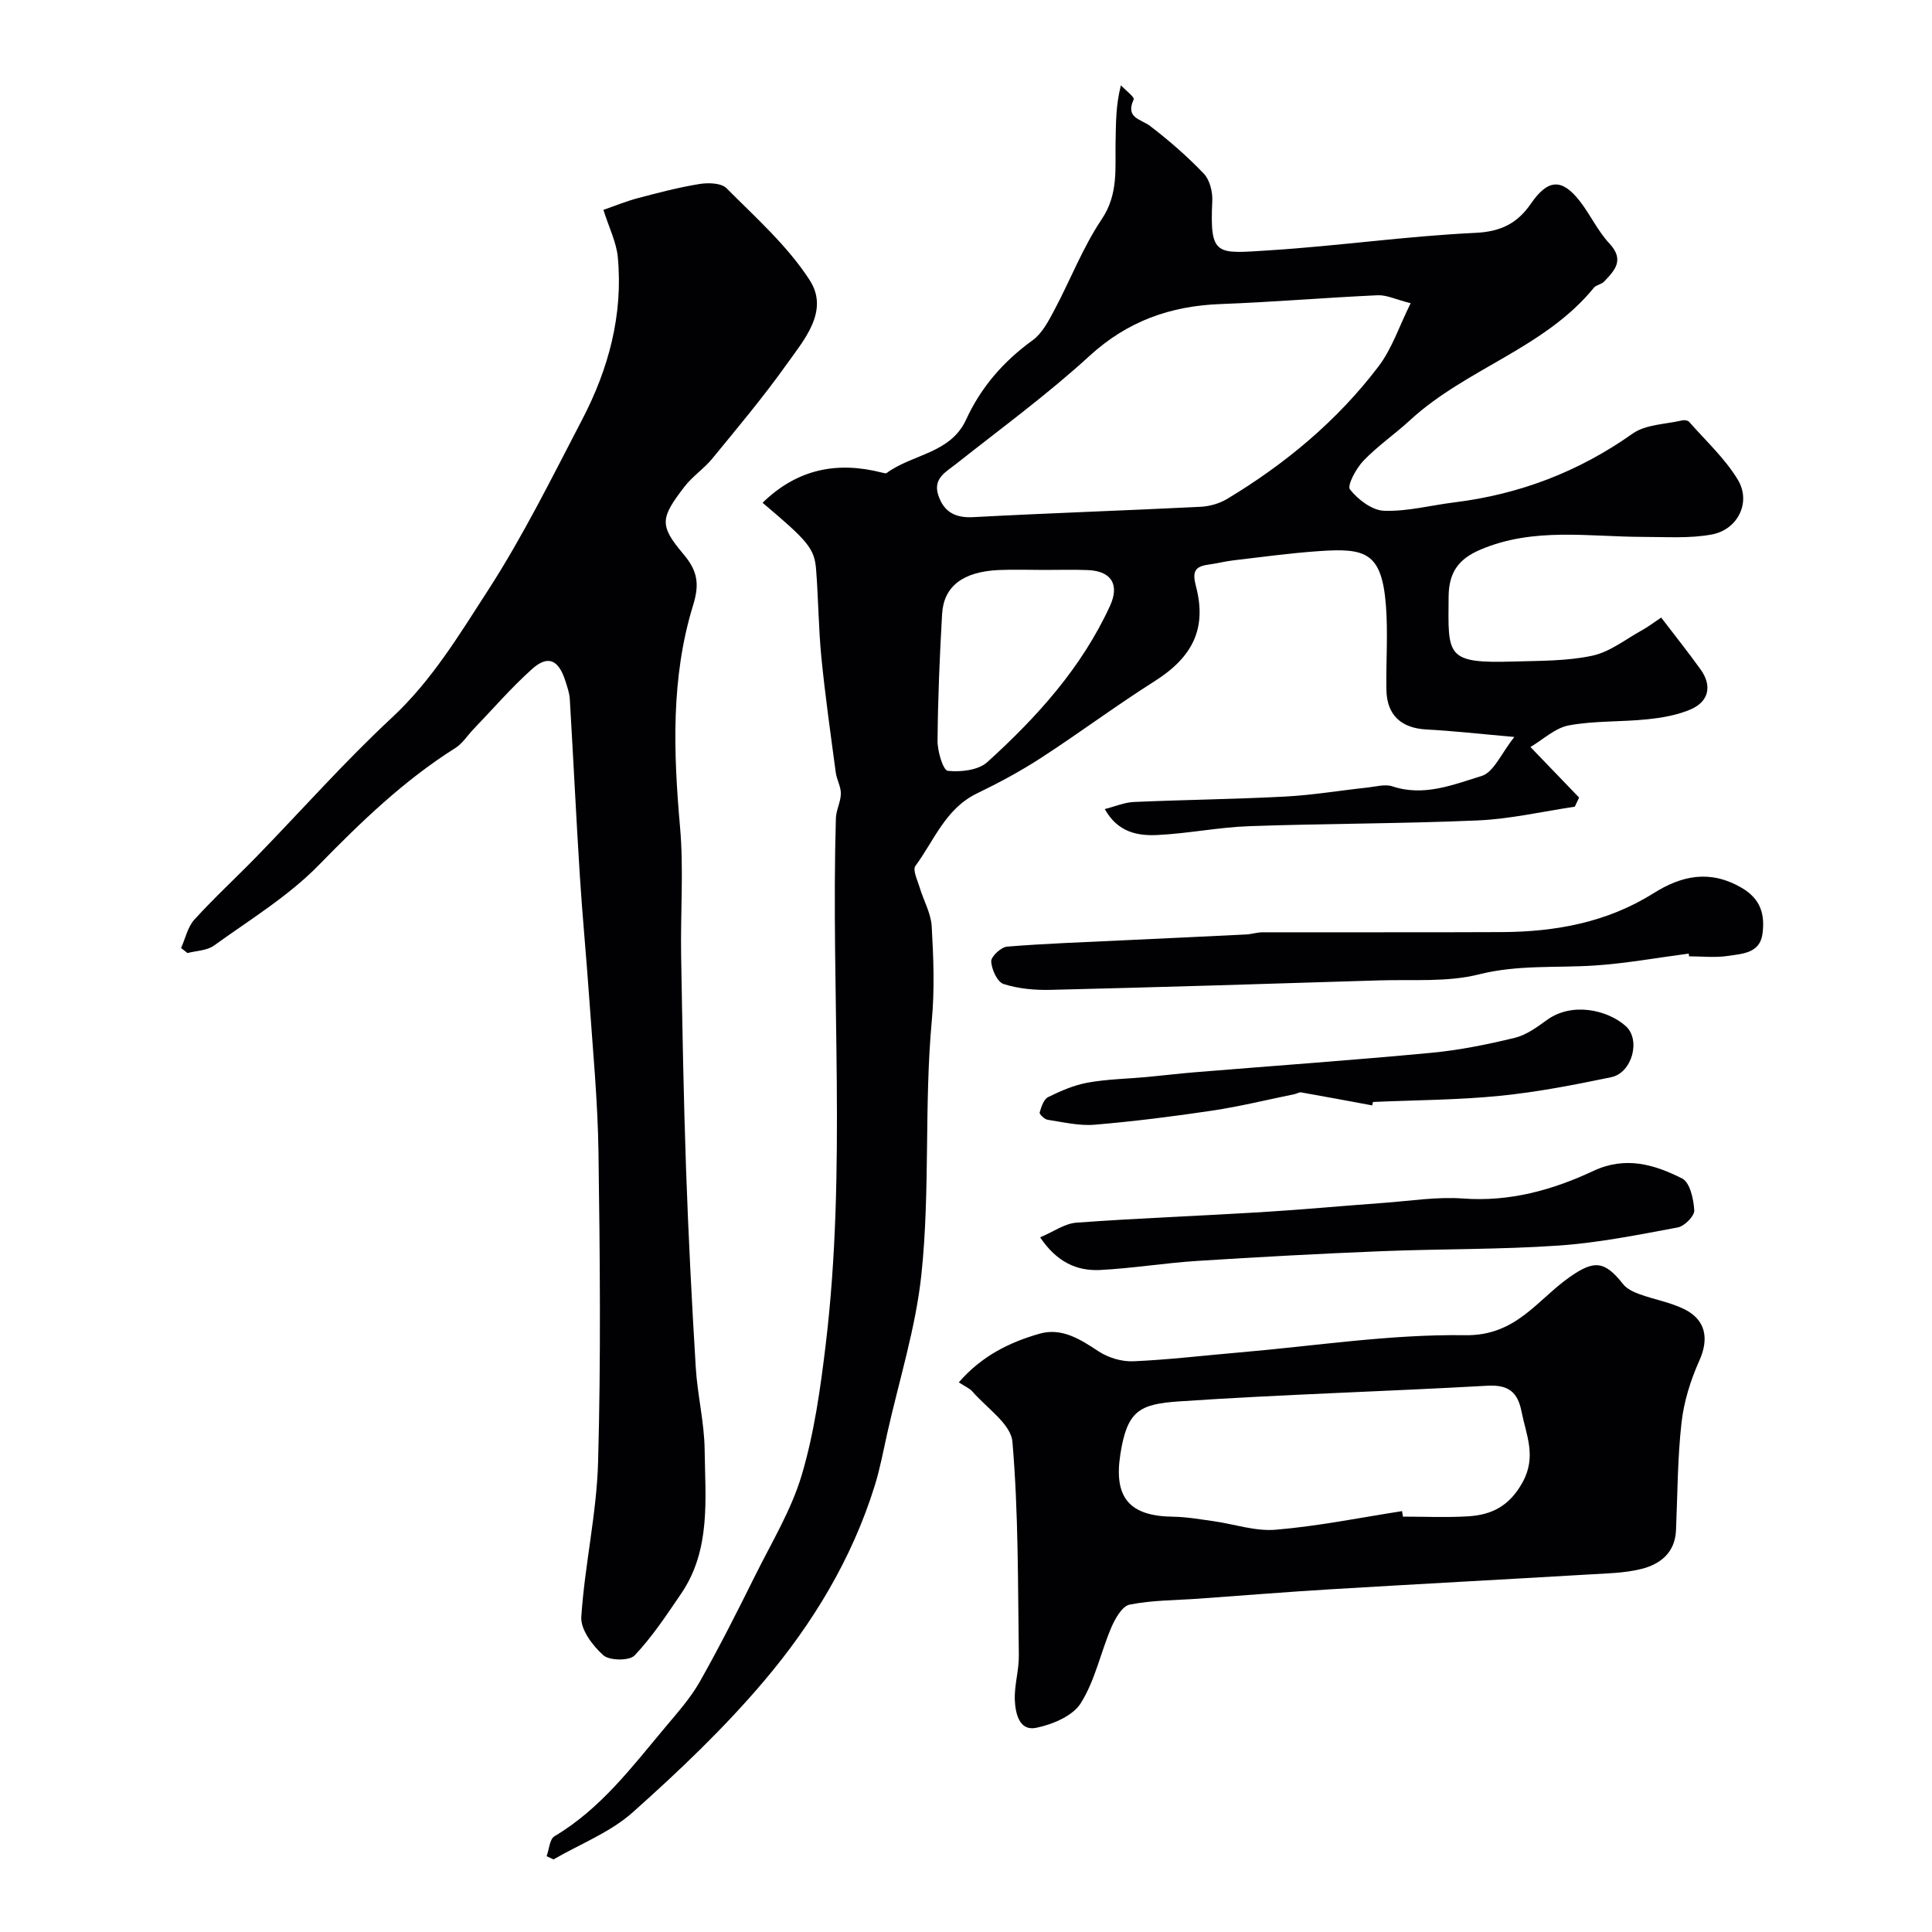
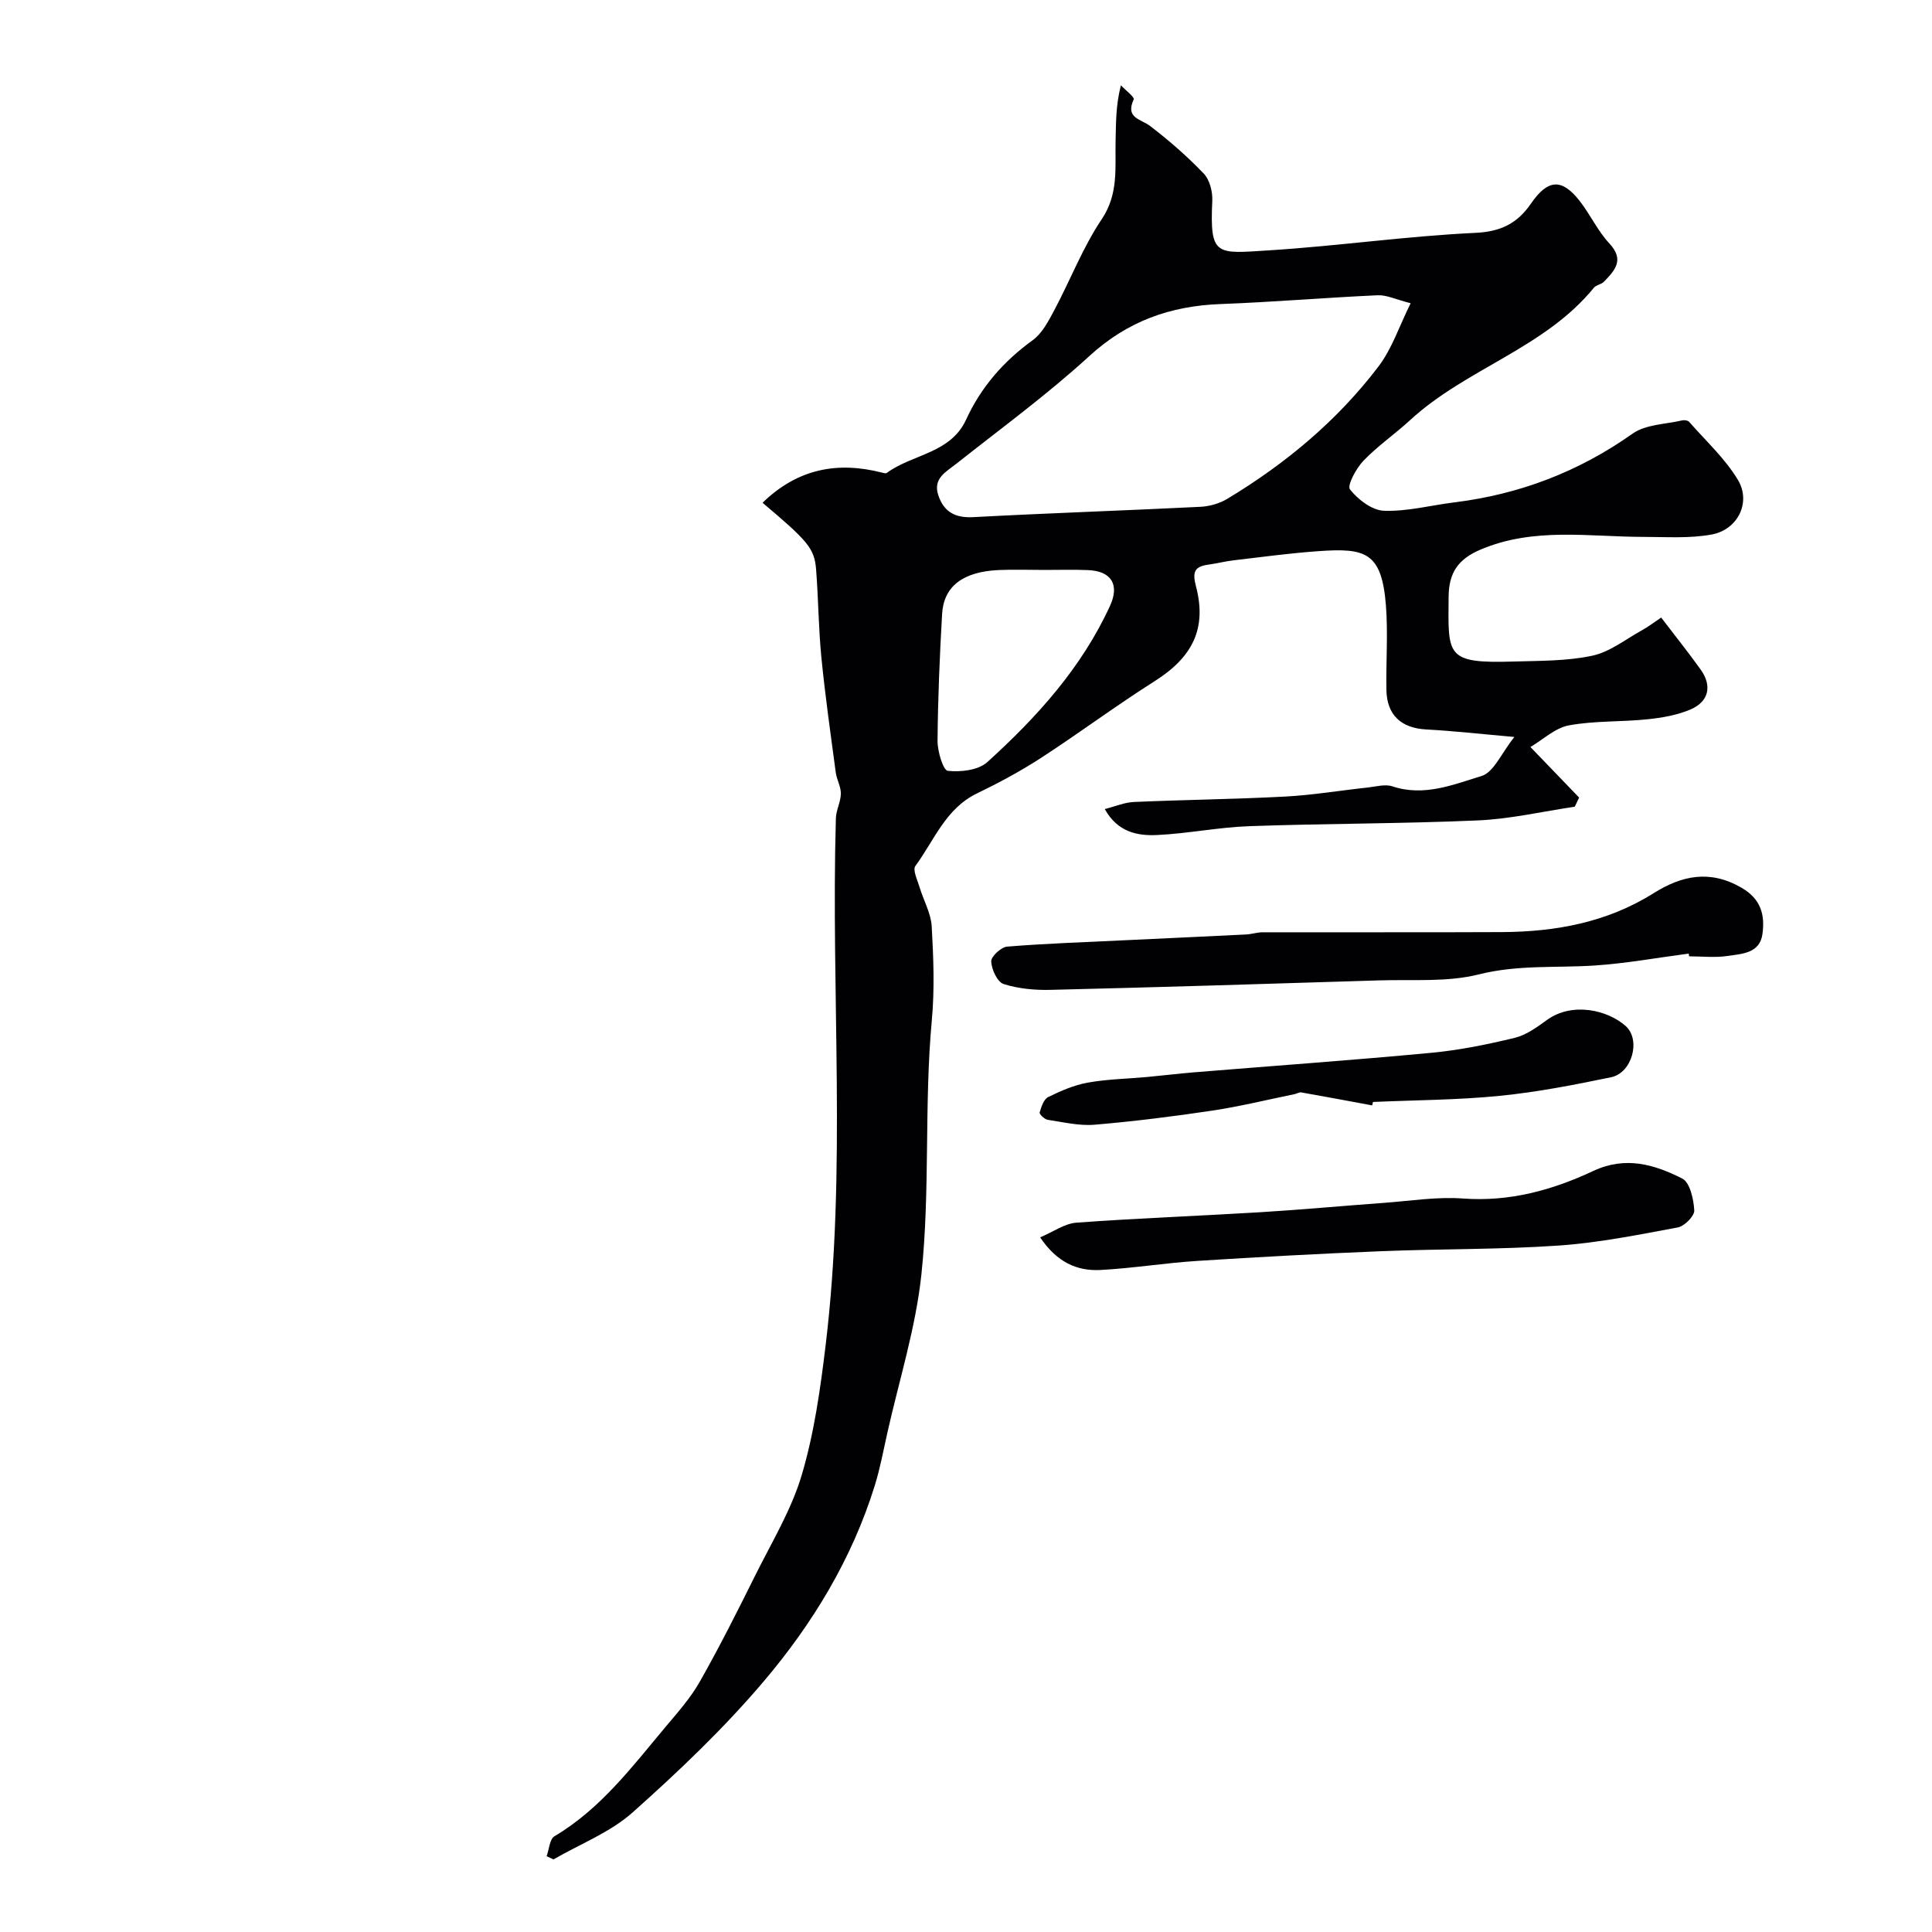
<svg xmlns="http://www.w3.org/2000/svg" enable-background="new 0 0 400 400" viewBox="0 0 400 400">
  <g fill="#010103">
    <path d="m157.88 104.09c7.26-7.06 15.52-8.6 24.74-6.24.32.08.77.22.97.07 5.32-3.92 13.2-4.01 16.43-11.04 3.09-6.73 7.74-12.07 13.77-16.43 1.97-1.42 3.28-3.96 4.48-6.21 3.34-6.27 5.91-13.02 9.84-18.87 3.52-5.25 2.73-10.66 2.86-16.17.09-3.66.02-7.32 1.1-11.54.93 1 2.86 2.45 2.65 2.92-1.79 3.89 1.46 4.03 3.43 5.53 3.92 3 7.68 6.28 11.08 9.84 1.24 1.29 1.85 3.76 1.76 5.65-.54 11.59.84 10.91 11.79 10.23 14.25-.9 28.44-2.95 42.7-3.62 5.32-.25 8.7-2.01 11.49-6.06 3.49-5.07 6.38-5.28 10.08-.55 2.21 2.82 3.73 6.21 6.15 8.8 3.21 3.43 1.11 5.6-1.12 7.93-.54.56-1.6.65-2.08 1.24-10.23 12.55-26.47 16.74-38.06 27.42-3.14 2.89-6.72 5.34-9.66 8.41-1.51 1.57-3.42 5.13-2.78 5.93 1.65 2.1 4.56 4.33 7.05 4.42 4.83.17 9.7-1.14 14.57-1.74 13.49-1.67 25.72-6.33 36.89-14.23 2.72-1.93 6.82-1.93 10.3-2.75.43-.1 1.15.01 1.41.31 3.46 3.95 7.44 7.59 10.1 12.02 2.78 4.64-.03 10.3-5.42 11.3-4.56.85-9.36.5-14.05.5-11.35-.01-22.8-2.07-33.85 2.64-4.56 1.94-6.54 4.73-6.58 9.74-.1 12.27-.65 13.85 13.52 13.42 5.44-.16 10.98-.08 16.25-1.21 3.64-.78 6.9-3.41 10.29-5.28 1.24-.68 2.37-1.56 3.95-2.61 2.84 3.72 5.6 7.17 8.17 10.76 2.4 3.35 1.73 6.61-2.06 8.25-2.77 1.19-5.92 1.74-8.96 2.05-5.41.57-10.94.28-16.25 1.26-2.85.52-5.35 2.94-7.97 4.48 3.79 3.94 6.94 7.21 10.08 10.47-.3.63-.6 1.26-.9 1.89-6.69.99-13.36 2.55-20.09 2.84-15.75.69-31.53.63-47.29 1.19-6.36.22-12.69 1.53-19.05 1.83-4.09.2-8.2-.56-10.88-5.37 2.17-.55 4.09-1.39 6.05-1.47 10.43-.46 20.87-.57 31.29-1.12 5.71-.3 11.38-1.26 17.08-1.87 1.72-.19 3.63-.75 5.15-.24 6.52 2.17 12.59-.36 18.45-2.15 2.52-.77 4.08-4.7 6.78-8.08-7.19-.63-12.69-1.26-18.21-1.55-5.19-.27-8.19-2.96-8.28-8.2-.1-5.83.35-11.69-.1-17.49-.87-11.06-4.26-11.91-13.95-11.23-5.88.41-11.74 1.21-17.6 1.9-1.77.21-3.5.66-5.26.9-2.82.39-3.29 1.52-2.53 4.43 2.33 8.82-.71 14.74-8.6 19.73-7.98 5.05-15.57 10.72-23.49 15.86-4.23 2.74-8.71 5.15-13.26 7.35-6.5 3.15-8.84 9.74-12.73 15.01-.61.83.45 2.97.89 4.46.81 2.7 2.33 5.32 2.49 8.04.37 6.48.62 13.04.02 19.48-1.61 17.5-.31 35.14-2.15 52.56-1.17 11.07-4.61 21.91-7.06 32.85-.82 3.64-1.49 7.33-2.6 10.89-4.71 15.18-12.86 28.6-23 40.55-8.25 9.73-17.6 18.63-27.14 27.13-4.65 4.14-10.87 6.53-16.37 9.72-.48-.22-.95-.44-1.43-.66.52-1.41.62-3.53 1.62-4.13 9.56-5.67 16.07-14.38 23.01-22.65 2.52-3 5.18-5.99 7.1-9.38 4.07-7.19 7.79-14.58 11.47-21.99 3.4-6.84 7.47-13.53 9.62-20.77 2.58-8.69 3.86-17.84 4.95-26.89 4.38-36.27 1.06-72.71 2.12-109.07.05-1.72 1.01-3.41 1.03-5.12.02-1.44-.85-2.87-1.05-4.34-1.06-7.93-2.19-15.86-2.98-23.83-.6-6.07-.62-12.2-1.1-18.29-.35-4.34-1.76-5.89-11.08-13.76zm134.18-41.31c-3.08-.78-4.97-1.73-6.82-1.65-10.85.49-21.69 1.42-32.54 1.82-10.39.39-19.26 3.54-27.13 10.74-8.68 7.95-18.24 14.94-27.49 22.26-2.22 1.76-4.98 3.08-3.81 6.6 1.13 3.39 3.44 4.72 7.2 4.52 15.68-.84 31.37-1.36 47.05-2.14 1.88-.09 3.93-.67 5.54-1.63 12.06-7.26 22.79-16.18 31.32-27.4 2.84-3.73 4.36-8.47 6.68-13.12zm-75.82 55.22c-3.16 0-6.33-.12-9.48.02-7.39.35-11.38 3.35-11.71 9.12-.5 8.74-.87 17.5-.94 26.25-.02 2.17 1.16 6.09 2.12 6.2 2.68.29 6.32-.12 8.18-1.8 10.27-9.31 19.53-19.54 25.41-32.36 2-4.37.31-7.21-4.6-7.4-2.99-.12-5.98-.03-8.98-.03z" />
-     <path d="m124.93 43.45c2.34-.81 4.68-1.78 7.1-2.42 4.22-1.12 8.46-2.23 12.76-2.93 1.83-.3 4.53-.23 5.63.87 6.04 6.08 12.64 11.94 17.22 19.04 4.14 6.41-1.22 12.42-4.93 17.63-4.74 6.66-10.03 12.94-15.21 19.27-1.72 2.11-4.11 3.68-5.77 5.83-5.02 6.53-5.28 8.01-.2 14.03 2.92 3.46 3.31 6.18 1.98 10.5-4.64 15.05-4.08 30.49-2.71 46.02.77 8.76.07 17.65.22 26.47.25 14.76.51 29.53 1.02 44.28.48 13.7 1.18 27.4 2.01 41.08.35 5.71 1.77 11.37 1.84 17.06.12 10.15 1.34 20.64-4.86 29.76-3.01 4.42-5.99 8.94-9.64 12.8-1.08 1.14-5.21 1.1-6.48-.04-2.21-1.97-4.73-5.32-4.56-7.92.7-10.74 3.19-21.4 3.48-32.14.59-21.34.38-42.71.08-64.07-.15-10.7-1.19-21.4-1.93-32.09-.58-8.39-1.4-16.76-1.93-25.15-.77-12.19-1.35-24.4-2.08-36.6-.08-1.27-.53-2.53-.92-3.76-1.41-4.41-3.61-5.4-6.9-2.45-4.31 3.86-8.12 8.29-12.14 12.47-1.25 1.3-2.26 2.95-3.74 3.88-10.63 6.7-19.51 15.27-28.26 24.23-6.32 6.47-14.31 11.33-21.72 16.68-1.44 1.04-3.63 1.05-5.47 1.54-.44-.35-.88-.69-1.33-1.04.89-1.98 1.36-4.35 2.75-5.88 4.13-4.55 8.66-8.71 12.95-13.12 9.3-9.57 18.17-19.6 27.93-28.68 8.27-7.69 13.96-17.17 19.91-26.37 7.3-11.29 13.29-23.45 19.52-35.4 5.46-10.48 8.48-21.68 7.36-33.6-.3-3.12-1.84-6.14-2.98-9.78z" />
-     <path d="m198.51 286.2c4.8-5.53 10.54-8.29 16.67-10.06 4.64-1.34 8.47 1.14 12.3 3.66 1.99 1.31 4.77 2.14 7.14 2.04 7.37-.32 14.72-1.21 22.08-1.84 15.55-1.33 31.13-3.79 46.66-3.56 10.5.16 14.88-7.29 21.57-12 5.07-3.57 7.25-3.48 11.1 1.41.78.99 2.17 1.65 3.42 2.1 3.02 1.1 6.29 1.66 9.16 3.05 4.62 2.23 5.24 6.2 3.22 10.7-1.81 4.04-3.2 8.47-3.69 12.85-.83 7.37-.82 14.84-1.14 22.27-.2 4.66-3.26 7.04-7.2 8.02-3.46.86-7.14.92-10.74 1.13-17.78 1.05-35.56 1.99-53.34 3.06-9.2.55-18.39 1.3-27.59 1.96-4.76.34-9.6.3-14.25 1.23-1.55.31-3.02 2.91-3.81 4.77-2.21 5.19-3.36 10.96-6.31 15.64-1.67 2.66-5.88 4.42-9.25 5.1-3.5.71-4.28-3.04-4.4-5.71-.14-3.07.87-6.19.83-9.28-.21-14.76-.07-29.56-1.33-44.24-.32-3.69-5.35-7-8.29-10.41-.59-.67-1.55-1.05-2.81-1.89zm91.77 26.66c.06.38.12.76.18 1.14 4.49 0 9 .21 13.47-.06 4.94-.29 8.63-2.16 11.32-7.08 2.92-5.33.73-9.74-.23-14.6-.8-4.08-2.74-5.6-7.08-5.36-21.25 1.2-42.54 1.8-63.78 3.24-8.29.56-10.81 1.94-12.21 11-1.39 9 1.94 12.77 10.95 12.88 2.76.04 5.52.53 8.27.91 4.33.61 8.73 2.15 12.97 1.78 8.76-.73 17.43-2.49 26.14-3.85z" />
-     <path d="m349.64 197.43c-6.5.85-12.98 2.04-19.51 2.47-7.97.52-15.88-.19-23.91 1.83-6.59 1.66-13.78 1.03-20.71 1.25-22.66.71-45.33 1.41-68 1.96-3.25.08-6.66-.23-9.73-1.21-1.29-.41-2.48-3.01-2.56-4.67-.05-1.02 2.04-2.96 3.28-3.07 7.95-.65 15.92-.91 23.89-1.3 8.54-.41 17.08-.79 25.63-1.22 1.14-.06 2.26-.45 3.4-.45 16.52-.03 33.04.04 49.55-.04 11.09-.06 21.75-2 31.35-8.03 5.85-3.68 11.69-4.95 18.25-1.15 4.07 2.36 4.85 5.65 4.33 9.56-.54 4.04-4.26 4.11-7.21 4.56-2.61.39-5.32.08-7.98.08-.01-.2-.04-.38-.07-.57z" />
+     <path d="m349.64 197.43c-6.5.85-12.98 2.04-19.51 2.47-7.97.52-15.88-.19-23.91 1.83-6.59 1.66-13.78 1.03-20.71 1.25-22.66.71-45.33 1.41-68 1.96-3.25.08-6.66-.23-9.73-1.21-1.29-.41-2.48-3.01-2.56-4.67-.05-1.02 2.04-2.96 3.28-3.07 7.95-.65 15.92-.91 23.89-1.3 8.54-.41 17.08-.79 25.63-1.22 1.14-.06 2.26-.45 3.4-.45 16.52-.03 33.04.04 49.55-.04 11.09-.06 21.75-2 31.35-8.03 5.85-3.68 11.69-4.95 18.25-1.15 4.07 2.36 4.85 5.65 4.33 9.56-.54 4.04-4.26 4.11-7.21 4.56-2.61.39-5.32.08-7.98.08-.01-.2-.04-.38-.07-.57" />
    <path d="m215.35 256.18c2.72-1.14 5.06-2.86 7.51-3.04 12.66-.93 25.36-1.39 38.04-2.16 8.55-.52 17.08-1.32 25.62-1.94 5.47-.4 10.99-1.3 16.41-.9 9.64.71 18.51-1.75 26.95-5.71 6.69-3.13 12.66-1.33 18.4 1.57 1.61.81 2.37 4.29 2.5 6.6.06 1.16-2.03 3.27-3.42 3.53-8.17 1.52-16.39 3.18-24.66 3.75-12.22.84-24.51.67-36.76 1.17-12.7.51-25.39 1.2-38.08 2.01-6.71.43-13.38 1.53-20.09 1.88-4.8.23-8.95-1.6-12.42-6.76z" />
    <path d="m284.09 228.86c-4.89-.91-9.79-1.83-14.69-2.69-.42-.07-.91.27-1.37.36-5.68 1.16-11.32 2.55-17.04 3.41-8.08 1.21-16.21 2.23-24.35 2.92-3.2.27-6.5-.53-9.73-1.02-.65-.1-1.75-1.16-1.66-1.5.33-1.17.84-2.75 1.76-3.2 2.59-1.28 5.36-2.48 8.18-2.99 4.03-.73 8.18-.79 12.28-1.17 3.26-.3 6.51-.7 9.77-.97 16.37-1.34 32.76-2.5 49.12-4.04 5.8-.55 11.58-1.72 17.26-3.1 2.39-.58 4.62-2.22 6.68-3.71 5.2-3.76 12.55-2.06 16.28 1.27 3.19 2.86 1.32 9.69-2.98 10.59-7.64 1.59-15.34 3.09-23.09 3.86-8.7.87-17.49.88-26.25 1.27-.07.24-.12.48-.17.71z" />
  </g>
</svg>